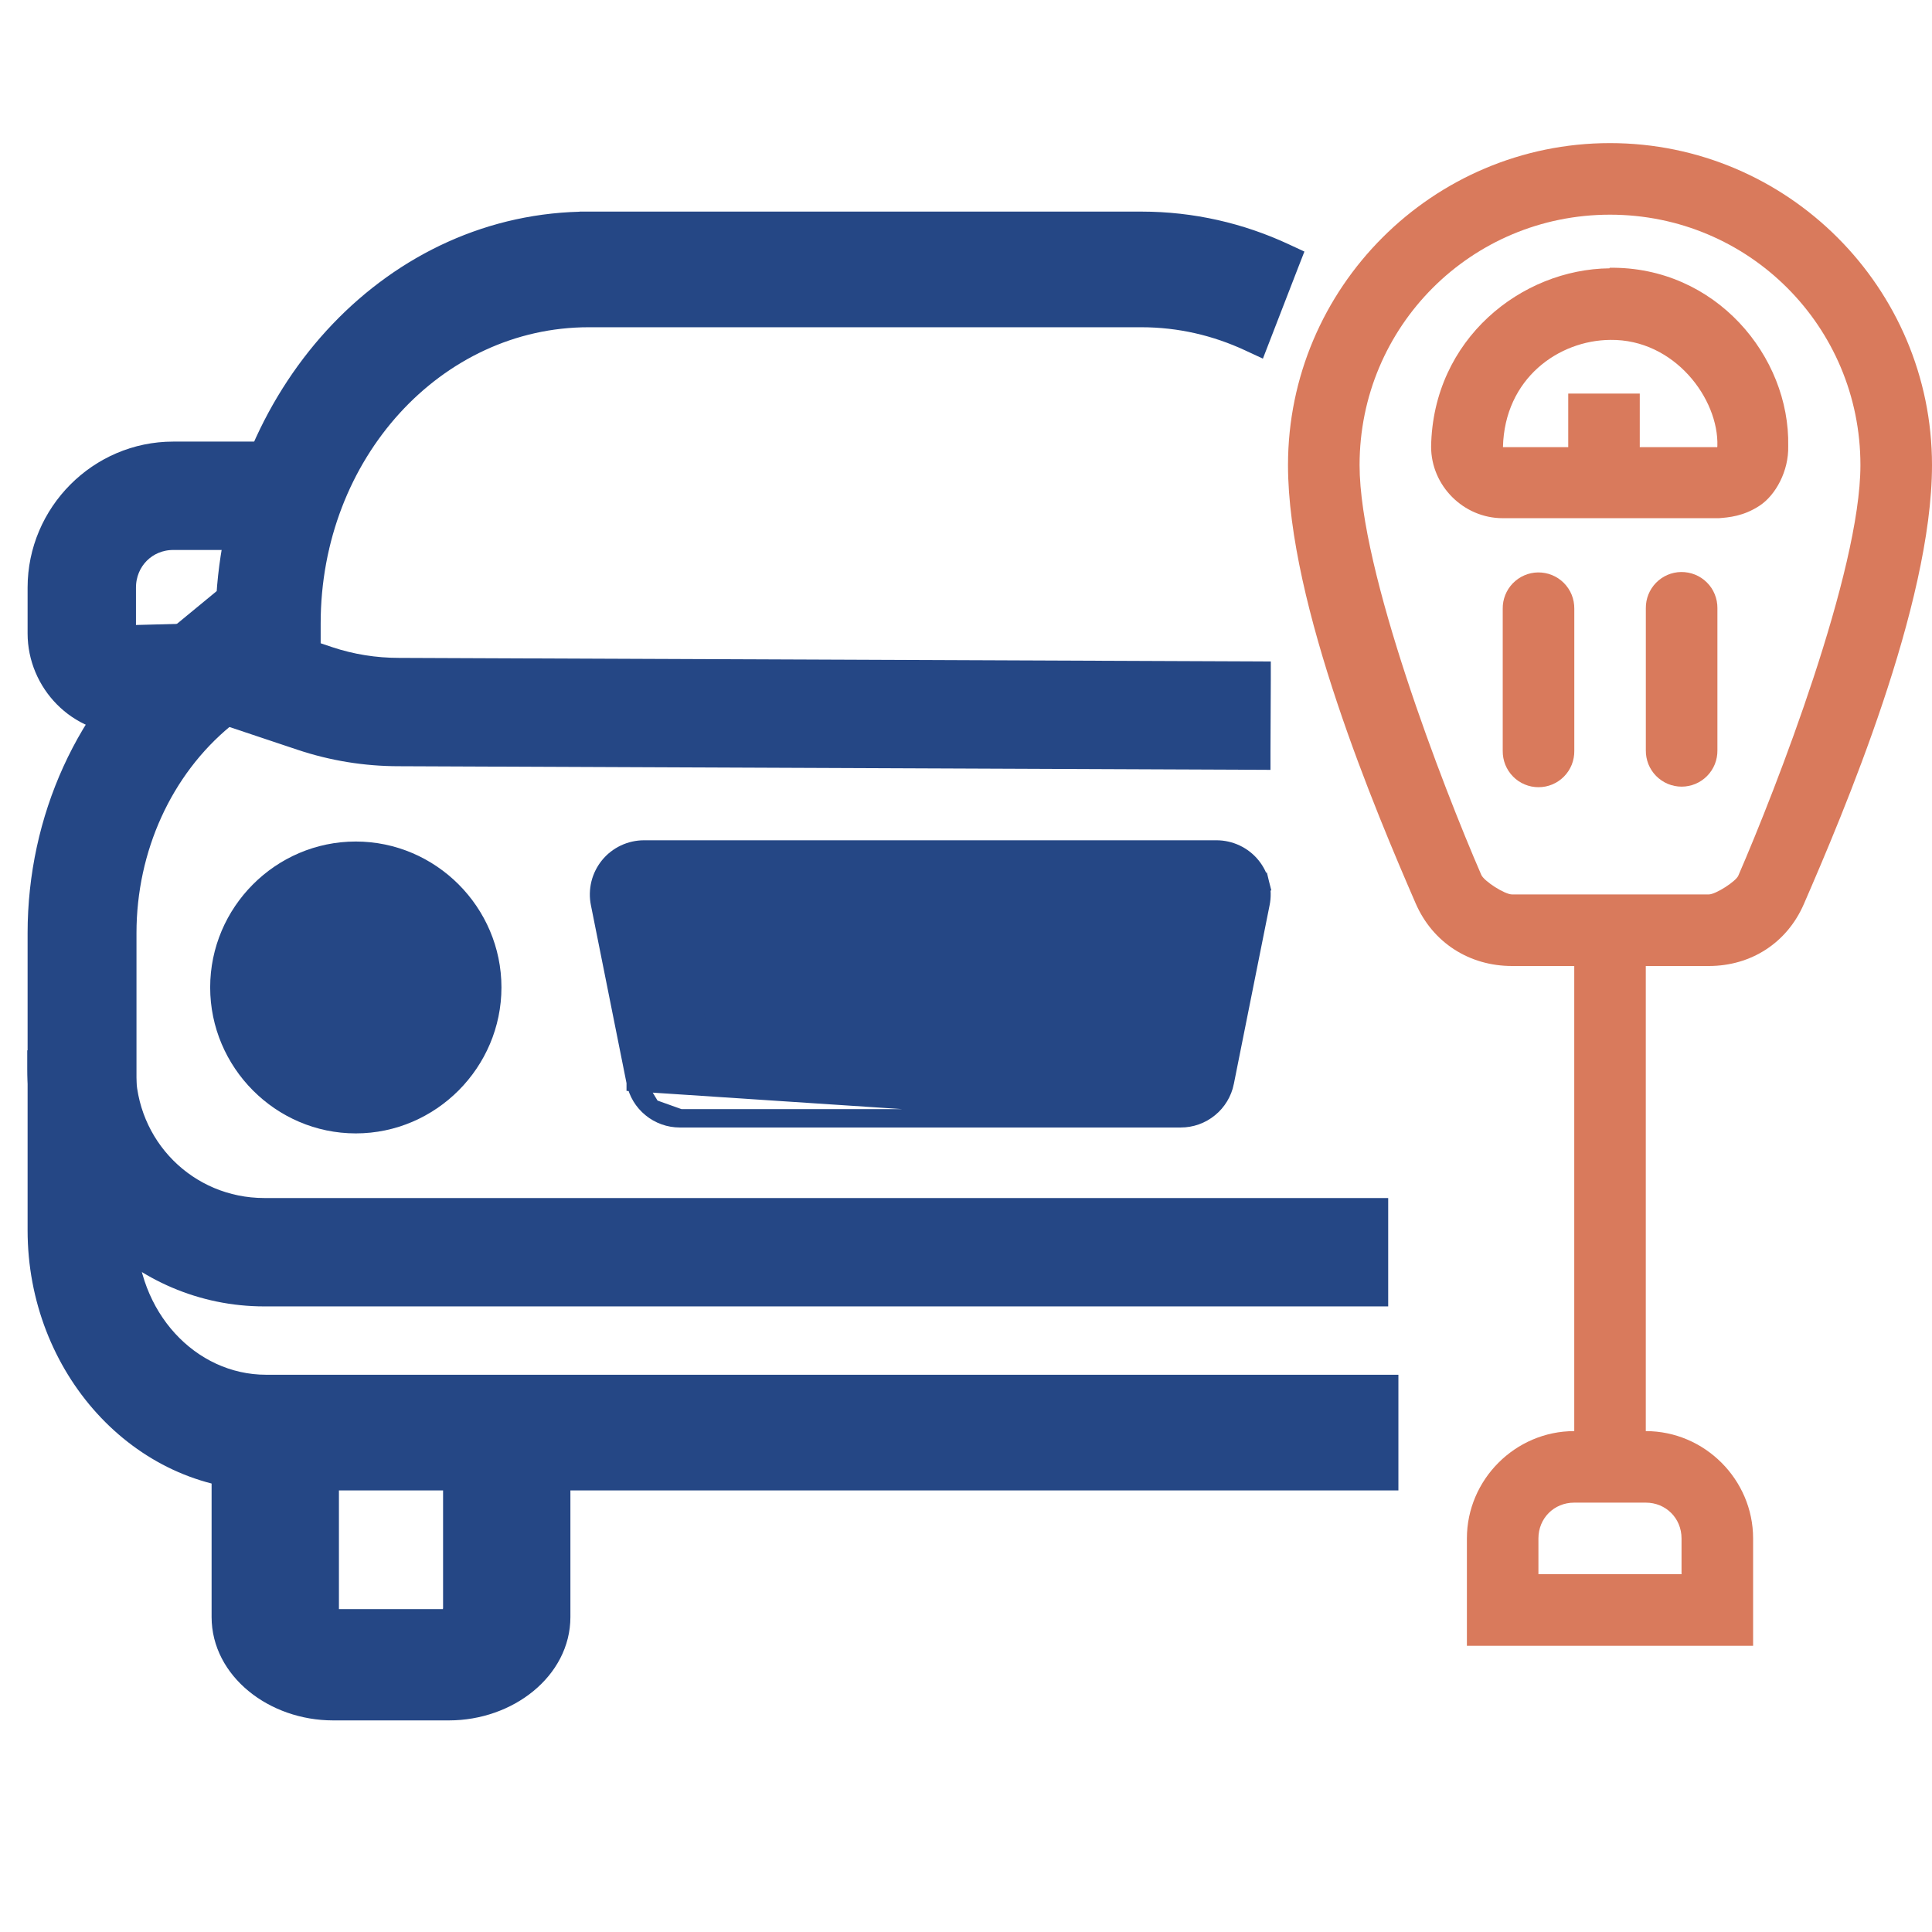
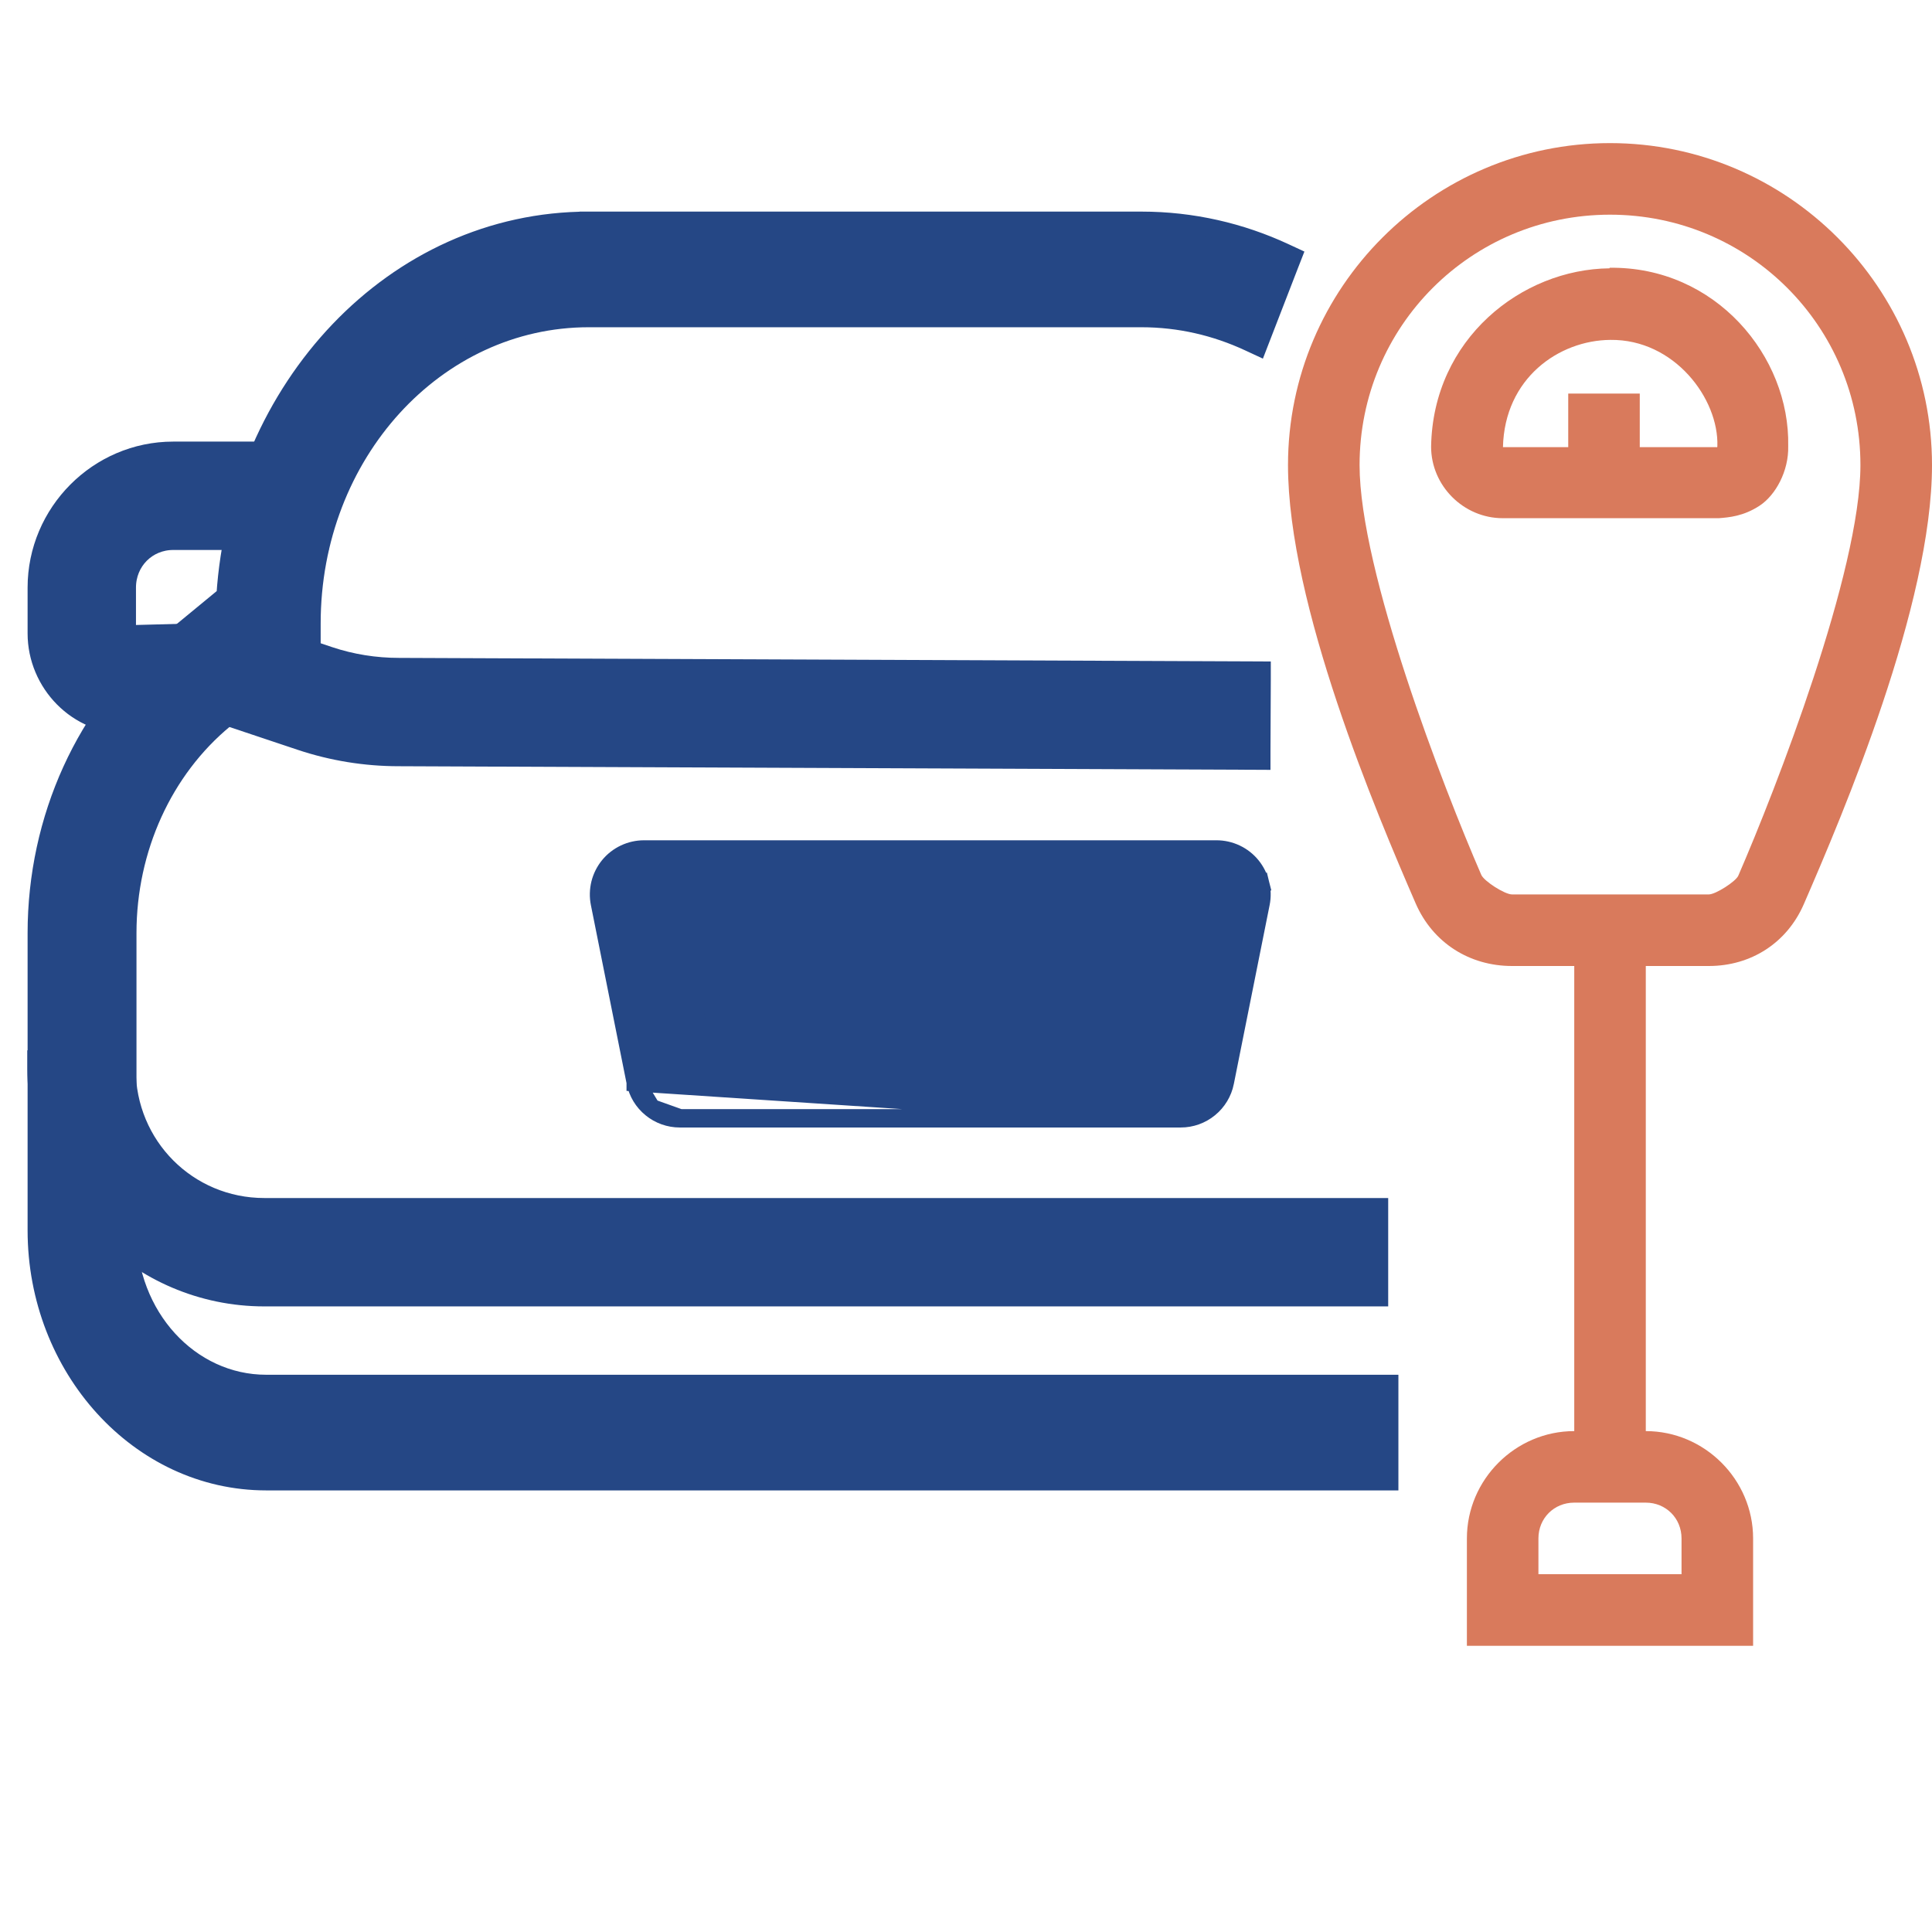
<svg xmlns="http://www.w3.org/2000/svg" width="42" height="42" viewBox="0 0 42 42" fill="none">
  <path fill-rule="evenodd" clip-rule="evenodd" d="M34.991 5.833C33.078 5.851 31.15 7.369 31.111 9.71C31.111 10.56 31.817 11.265 32.667 11.265H37.349H37.367C37.58 11.248 37.901 11.225 38.254 10.992C38.6 10.764 38.888 10.24 38.874 9.698C38.915 7.747 37.294 5.79 34.991 5.821L34.991 5.833ZM35.007 7.389C36.402 7.371 37.368 8.673 37.334 9.698L37.331 9.721C37.322 9.721 37.32 9.723 37.313 9.721H32.673C32.708 8.221 33.889 7.398 35.007 7.389Z" fill="#D97A5C" />
-   <path d="M3.686 13.953L3.686 13.953C1.865 15.452 0.8 17.8 0.8 20.285V26.747C0.8 29.729 3.023 32.2 5.787 32.2H30H30.2V32V30.286V30.086H30H5.787C4.128 30.086 2.767 28.622 2.767 26.747V20.285C2.767 18.447 3.554 16.726 4.883 15.631C4.883 15.631 4.883 15.631 4.883 15.631L6.698 14.138L6.771 14.078V13.983V13.555C6.771 9.858 9.479 6.914 12.797 6.914H13.32H24.291H24.814C25.645 6.914 26.433 7.101 27.151 7.435L27.345 7.525L27.422 7.326L28.034 5.745L28.102 5.571L27.932 5.492C26.974 5.046 25.918 4.8 24.814 4.8H24.291L13.32 4.8L13.32 4.8L12.797 4.8V5L12.797 4.8L12.797 4.8C8.566 4.8 5.199 8.441 4.904 12.95L3.686 13.953Z" fill="#254785" stroke="#254785" stroke-width="0.4" />
+   <path d="M3.686 13.953L3.686 13.953C1.865 15.452 0.8 17.8 0.8 20.285V26.747C0.8 29.729 3.023 32.2 5.787 32.2H30H30.2V32V30.286V30.086H30H5.787C4.128 30.086 2.767 28.622 2.767 26.747V20.285C2.767 18.447 3.554 16.726 4.883 15.631C4.883 15.631 4.883 15.631 4.883 15.631L6.698 14.138L6.771 14.078V13.983V13.555C6.771 9.858 9.479 6.914 12.797 6.914H13.32H24.291H24.814C25.645 6.914 26.433 7.101 27.151 7.435L27.345 7.525L28.034 5.745L28.102 5.571L27.932 5.492C26.974 5.046 25.918 4.8 24.814 4.8H24.291L13.32 4.8L13.32 4.8L12.797 4.8V5L12.797 4.8L12.797 4.8C8.566 4.8 5.199 8.441 4.904 12.95L3.686 13.953Z" fill="#254785" stroke="#254785" stroke-width="0.4" />
  <path d="M5.062 13.555L4.872 13.491L4.808 13.681L4.316 15.158L4.253 15.348L4.442 15.411L6.533 16.11C6.533 16.11 6.533 16.11 6.533 16.11C7.221 16.34 7.942 16.457 8.668 16.457C8.668 16.457 8.668 16.457 8.668 16.457L27.219 16.534L27.419 16.535L27.419 16.335L27.426 14.779L27.426 14.579L27.227 14.578L8.675 14.502H8.674C8.158 14.502 7.644 14.421 7.155 14.257C7.155 14.257 7.155 14.257 7.155 14.257L5.062 13.555Z" fill="#254785" stroke="#254785" stroke-width="0.4" />
  <path d="M0.994 23.033H0.794V23.233C0.794 25.965 3.017 28.2 5.746 28.2H29.778H29.978V28V26.444V26.244H29.778H5.746C4.083 26.244 2.75 24.909 2.75 23.233V23.033H2.55H0.994Z" fill="#254785" stroke="#254785" stroke-width="0.4" />
-   <path d="M5 30.8H4.8V31V35.153C4.8 35.153 4.8 35.153 4.8 35.153C4.8 36.307 5.94 37.2 7.241 37.2H9.759C11.06 37.2 12.2 36.307 12.2 35.153C12.2 35.153 12.2 35.153 12.2 35.153V31V30.8H12H10.032H9.832V31V35.153V35.153C9.832 35.157 9.831 35.159 9.831 35.16L9.831 35.162L9.83 35.162C9.83 35.162 9.83 35.163 9.828 35.164C9.824 35.168 9.804 35.181 9.759 35.181H7.241C7.197 35.181 7.177 35.168 7.172 35.164C7.17 35.163 7.17 35.162 7.17 35.162L7.169 35.161L7.169 35.16C7.168 35.159 7.168 35.156 7.168 35.153V35.153V31V30.8H6.968H5Z" fill="#254785" stroke="#254785" stroke-width="0.4" />
-   <path d="M8.746 21.465C8.746 20.892 8.299 20.45 7.734 20.45C7.169 20.45 6.724 20.892 6.724 21.465L8.746 21.465ZM8.746 21.465C8.746 22.038 8.298 22.483 7.734 22.483M8.746 21.465L7.734 22.483M7.734 22.483C7.169 22.483 6.724 22.039 6.724 21.465L7.734 22.483ZM7.734 18.494C6.103 18.494 4.769 19.834 4.769 21.465V21.465C4.769 23.095 6.103 24.439 7.734 24.439C9.364 24.439 10.701 23.095 10.701 21.465C10.701 19.834 9.364 18.494 7.734 18.494Z" fill="#254785" stroke="#254785" stroke-width="0.4" />
  <path d="M3.765 9.8H3.765C2.134 9.8 0.8 11.143 0.8 12.774V13.77C0.8 14.846 1.682 15.776 2.795 15.748L2.795 15.748L4.135 15.712L4.334 15.707L4.329 15.507L4.29 13.952L4.285 13.752L4.085 13.757L2.759 13.792C2.758 13.788 2.756 13.781 2.756 13.771V12.774C2.756 12.2 3.201 11.756 3.765 11.756H6.745H6.945V11.556V10V9.8L6.745 9.8L3.765 9.8Z" fill="#254785" stroke="#254785" stroke-width="0.4" />
  <path d="M13.82 23.528L13.82 23.527L13.042 19.639C13.042 19.639 13.042 19.639 13.042 19.639C13.013 19.497 13.017 19.35 13.051 19.21C13.086 19.069 13.152 18.938 13.243 18.826C13.335 18.713 13.451 18.623 13.582 18.561C13.713 18.499 13.856 18.467 14.001 18.467C14.001 18.467 14.001 18.467 14.001 18.467H26.445C26.445 18.467 26.445 18.467 26.445 18.467C26.59 18.467 26.733 18.499 26.864 18.561C26.995 18.623 27.111 18.713 27.203 18.826C27.294 18.938 27.36 19.069 27.395 19.21L27.201 19.258L27.395 19.21C27.43 19.35 27.433 19.497 27.404 19.639C27.404 19.639 27.404 19.639 27.404 19.639L26.626 23.527L26.626 23.528C26.581 23.749 26.461 23.948 26.286 24.09C26.112 24.233 25.893 24.311 25.668 24.311L13.82 23.528ZM13.82 23.528C13.865 23.749 13.985 23.948 14.16 24.09M13.82 23.528L14.16 24.09M14.16 24.09C14.334 24.233 14.553 24.311 14.779 24.311M14.16 24.09L14.779 24.311M14.779 24.311C14.779 24.311 14.779 24.311 14.779 24.311M14.779 24.311H14.779M14.779 24.311H25.667H14.779ZM15.581 22.355L15.193 20.422H25.253L24.866 22.355H15.581Z" fill="#254785" stroke="#254785" stroke-width="0.4" />
  <path fill-rule="evenodd" clip-rule="evenodd" d="M35 3.111C31.143 3.111 28 6.254 28 10.111C28 13.14 29.922 17.673 30.774 19.636C31.147 20.496 31.946 21 32.87 21H37.148C38.061 21 38.845 20.503 39.214 19.654C40.062 17.702 42 13.15 42 10.111C42 6.254 38.857 3.111 35 3.111ZM35 4.667C38.016 4.667 40.444 7.095 40.444 10.111C40.444 12.42 38.613 17.139 37.789 19.037C37.735 19.162 37.297 19.444 37.148 19.444H32.87C32.71 19.444 32.26 19.154 32.202 19.019C31.373 17.109 29.556 12.412 29.556 10.111C29.556 7.095 31.984 4.667 35 4.667Z" fill="#D97A5C" />
  <path fill-rule="evenodd" clip-rule="evenodd" d="M34.223 20.222V31.889H35.778V20.222H34.223Z" fill="#D97A5C" />
  <path fill-rule="evenodd" clip-rule="evenodd" d="M34.222 31.111C32.943 31.111 31.889 32.165 31.889 33.444V35.778H32.666H38.111V33.444C38.111 32.165 37.057 31.111 35.778 31.111H34.222ZM34.222 32.666H35.778C36.216 32.666 36.555 33.006 36.555 33.444V34.222H33.444V33.444C33.444 33.006 33.783 32.666 34.222 32.666Z" fill="#D97A5C" />
-   <path fill-rule="evenodd" clip-rule="evenodd" d="M33.434 12.444C33.227 12.447 33.031 12.533 32.887 12.681C32.744 12.829 32.665 13.028 32.668 13.234V16.324C32.667 16.427 32.686 16.529 32.724 16.625C32.763 16.721 32.82 16.808 32.892 16.881C32.964 16.955 33.05 17.013 33.146 17.053C33.241 17.093 33.343 17.113 33.446 17.113C33.549 17.113 33.651 17.093 33.746 17.053C33.841 17.013 33.927 16.955 34 16.881C34.072 16.808 34.129 16.721 34.168 16.625C34.206 16.529 34.225 16.427 34.224 16.324V13.234C34.225 13.13 34.206 13.027 34.167 12.93C34.128 12.833 34.069 12.746 33.996 12.672C33.922 12.598 33.834 12.54 33.738 12.501C33.641 12.462 33.538 12.443 33.434 12.444Z" fill="#D97A5C" />
-   <path fill-rule="evenodd" clip-rule="evenodd" d="M36.545 12.435C36.339 12.438 36.143 12.523 36 12.67C35.856 12.818 35.777 13.016 35.779 13.222V16.312C35.778 16.415 35.797 16.517 35.835 16.613C35.874 16.709 35.931 16.796 36.003 16.869C36.076 16.942 36.162 17.001 36.257 17.041C36.352 17.08 36.454 17.101 36.557 17.101C36.66 17.101 36.762 17.08 36.857 17.041C36.952 17.001 37.039 16.942 37.111 16.869C37.183 16.796 37.24 16.709 37.279 16.613C37.317 16.517 37.336 16.415 37.335 16.312V13.222C37.336 13.118 37.316 13.015 37.277 12.919C37.238 12.822 37.18 12.735 37.106 12.662C37.032 12.588 36.945 12.531 36.849 12.492C36.752 12.453 36.649 12.434 36.545 12.435Z" fill="#D97A5C" />
  <path fill-rule="evenodd" clip-rule="evenodd" d="M34.092 8.556V10.5H35.647V8.556H34.092Z" fill="#D97A5C" />
</svg>